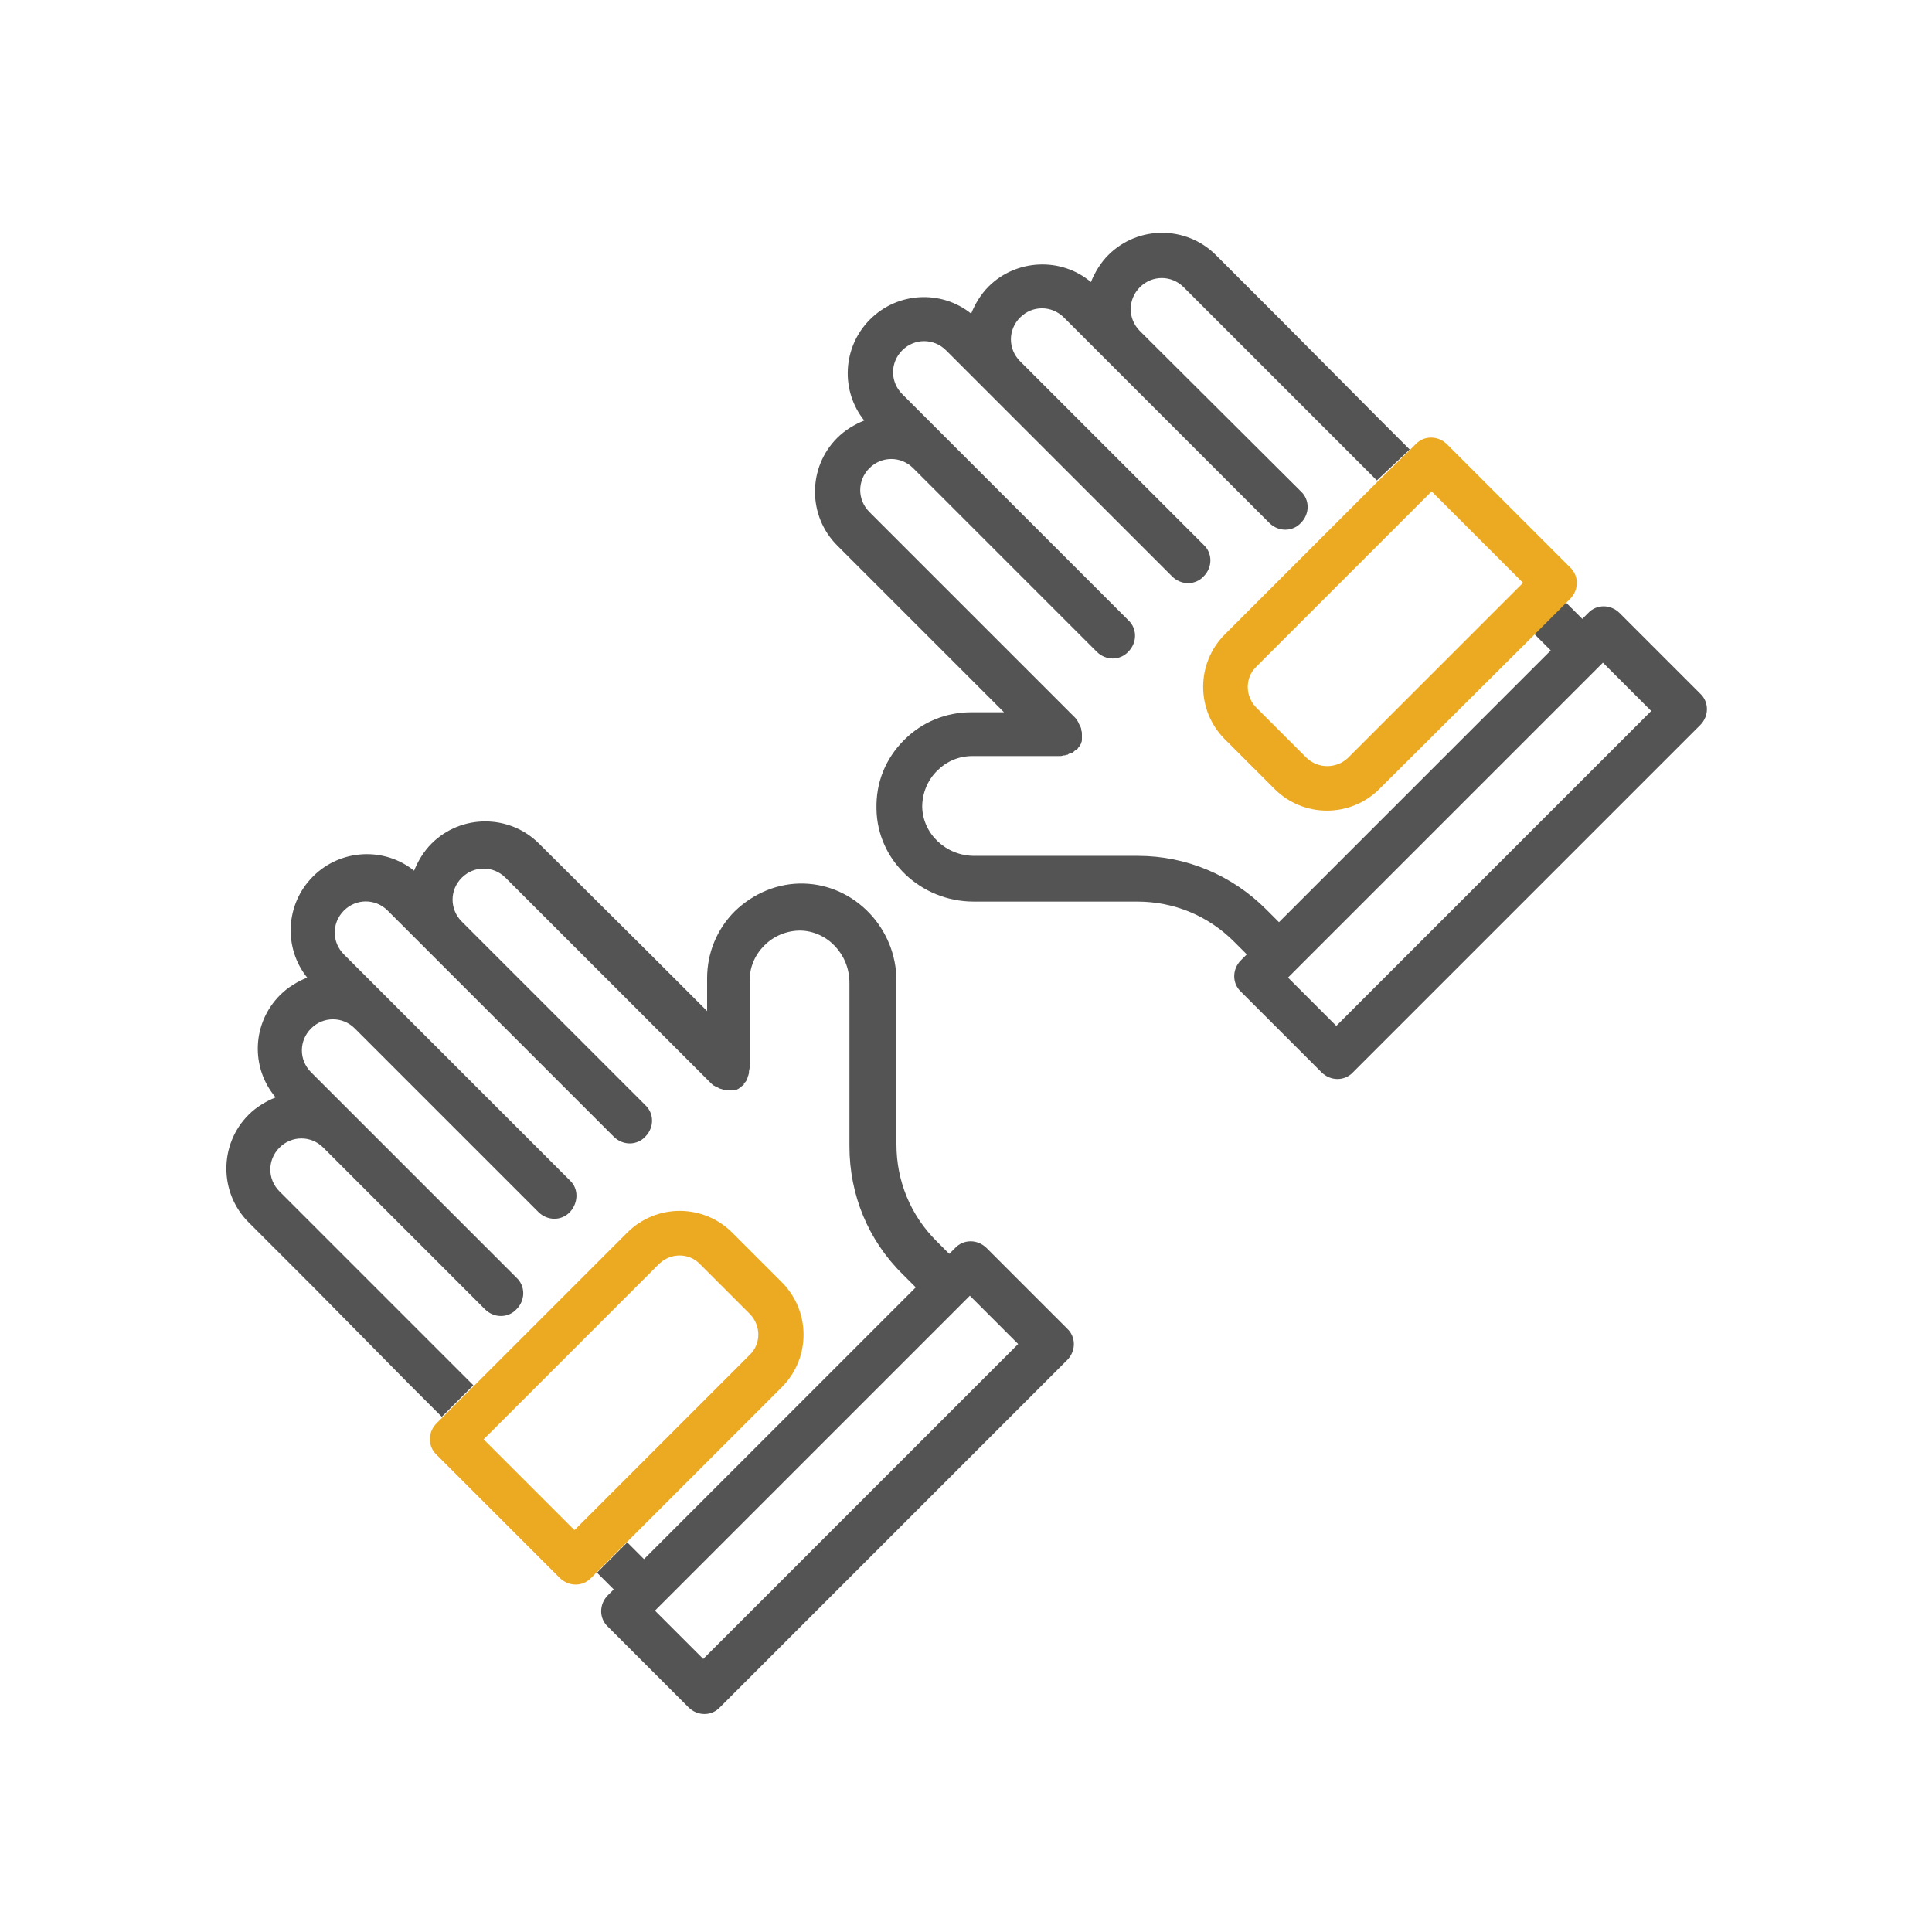
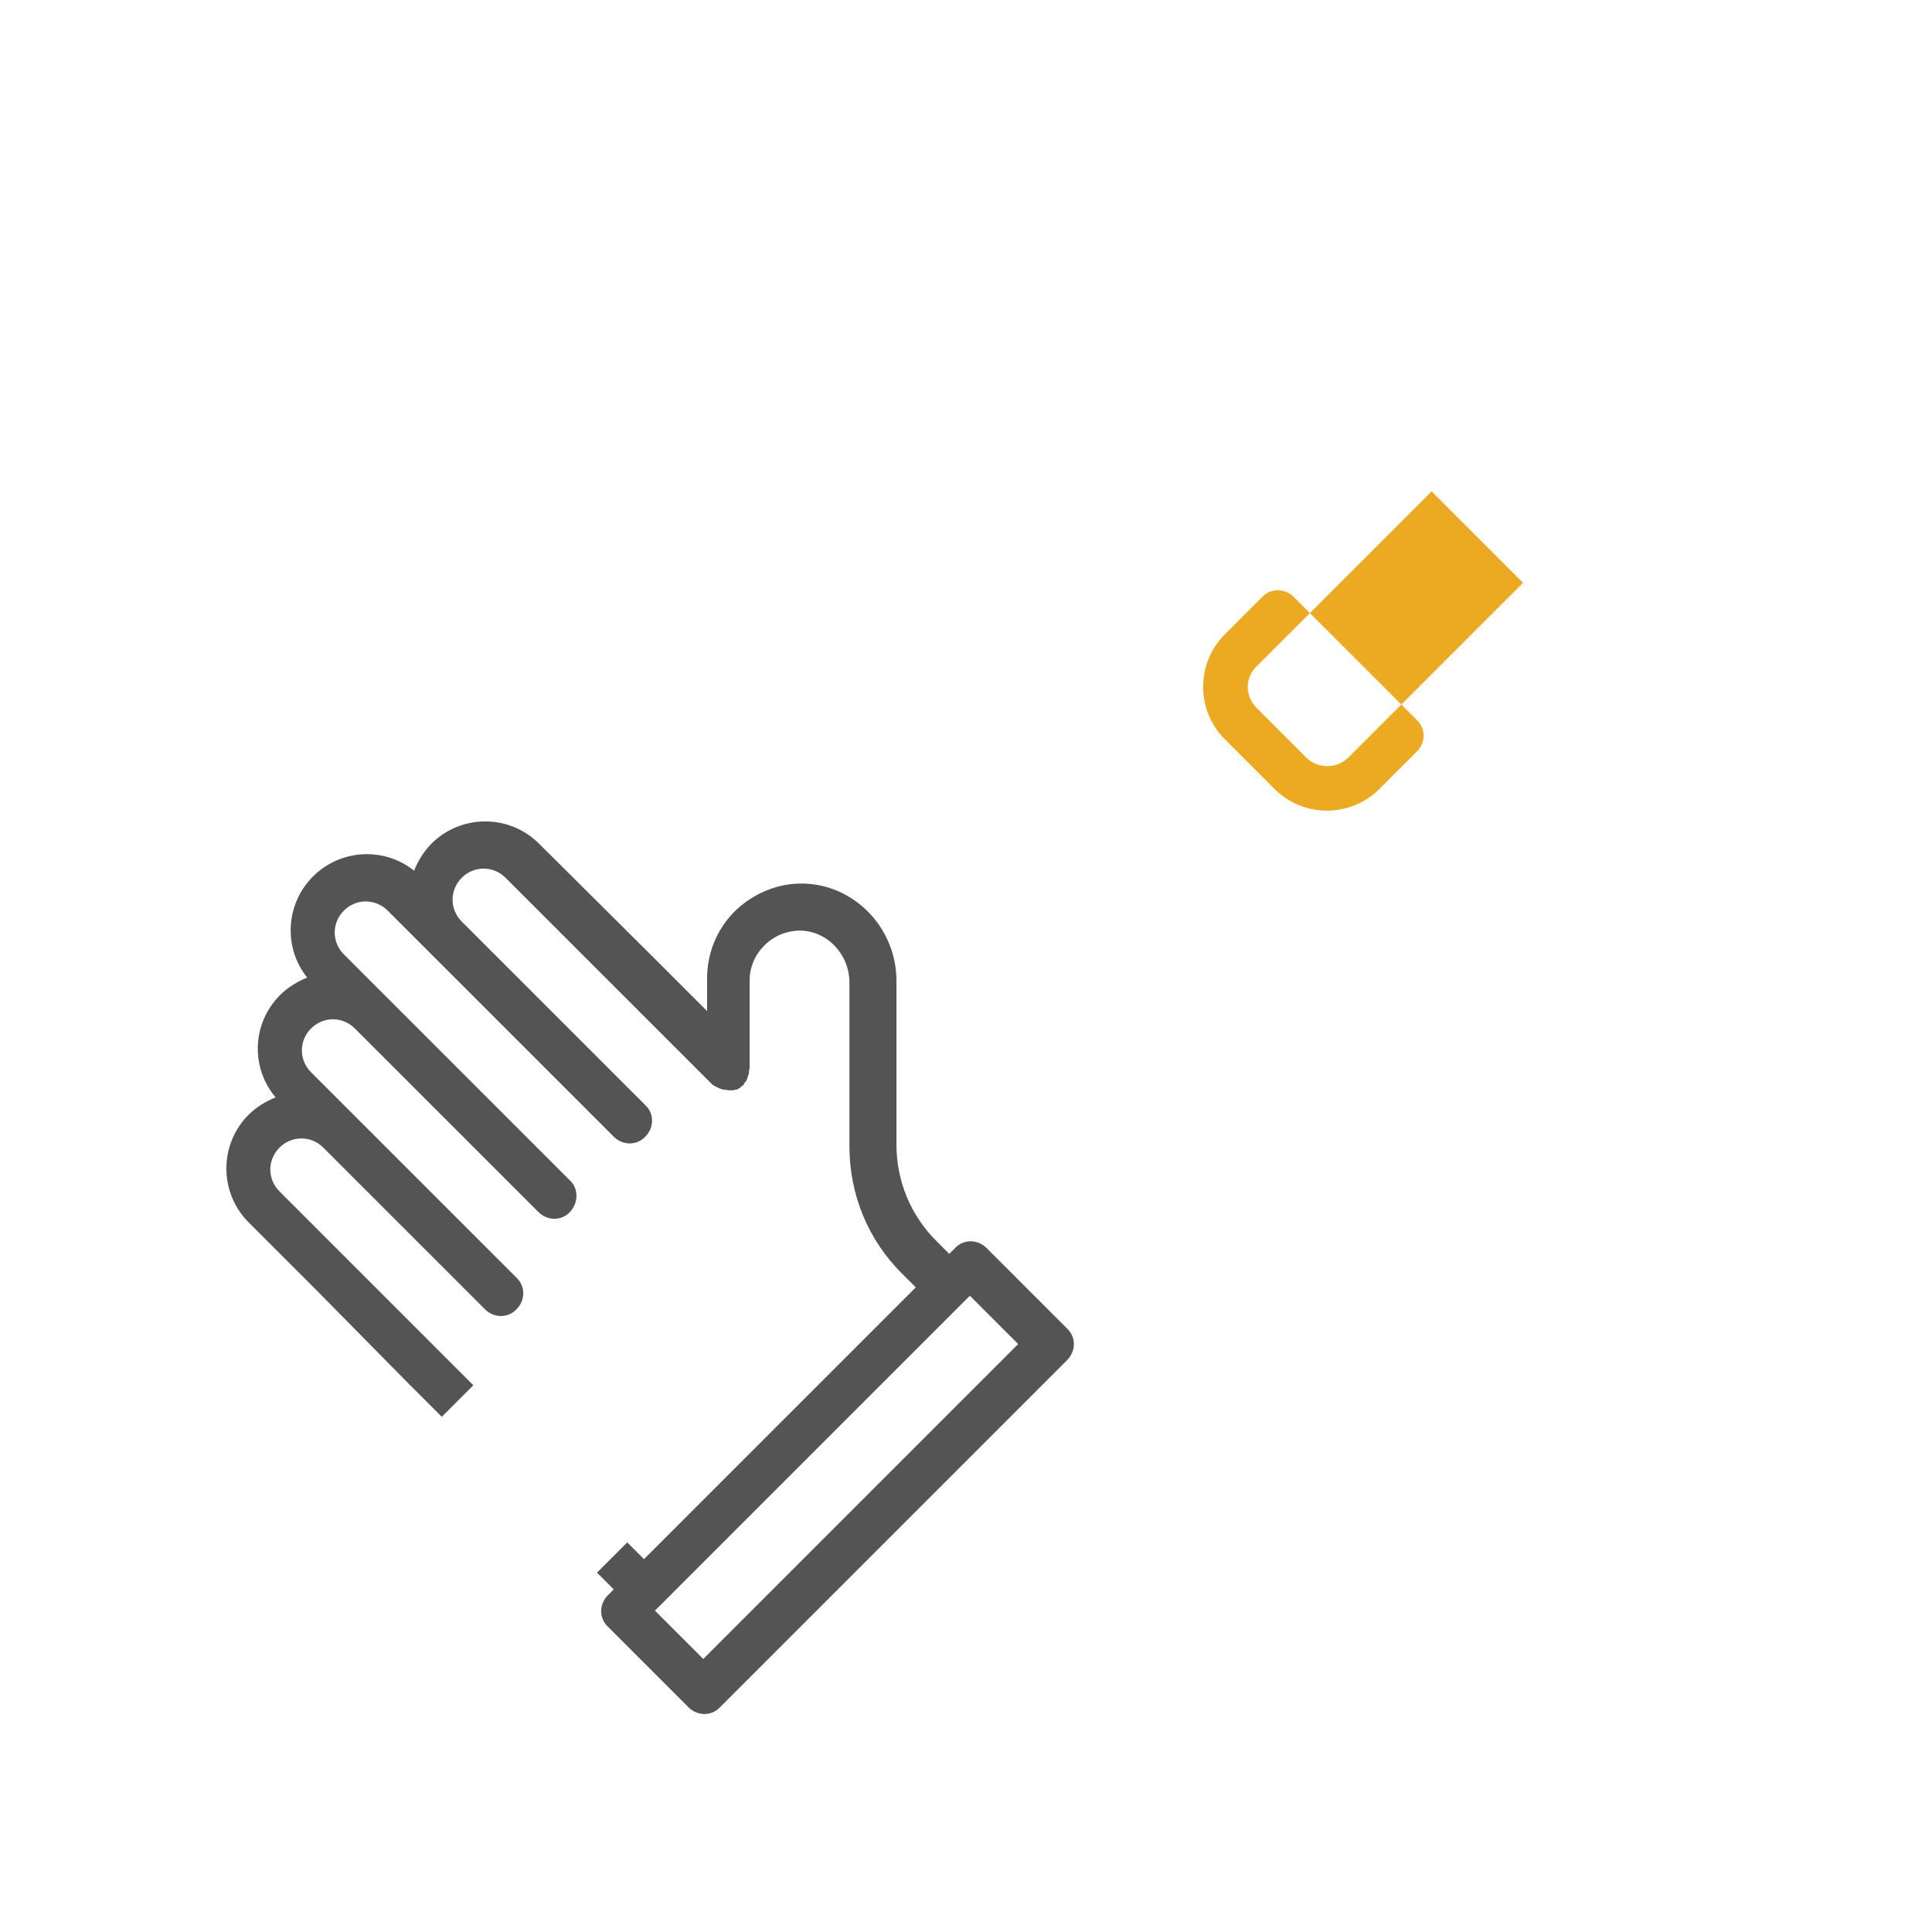
<svg xmlns="http://www.w3.org/2000/svg" version="1.1" id="Warstwa_1" x="0px" y="0px" viewBox="0 0 300 300" style="enable-background:new 0 0 300 300;" xml:space="preserve">
  <style type="text/css">
	.st0{fill:#555454;}
	.st1{fill:#ECA922;}
</style>
  <path class="st0" d="M92.7,244.2l2.6,2.6l-0.9,0.9c-1.4,1.4-1.4,3.6,0,4.9l12.5,12.5c1.4,1.4,3.6,1.4,4.9,0l53.9-53.9  c1.4-1.4,1.4-3.6,0-4.9l-12.5-12.5c-1.4-1.4-3.6-1.4-4.9,0l-0.9,0.9l-2-2c-4-4-6.2-9.3-6.2-15l0-25.4c0-8.2-6.5-14.9-14.4-15.1  c-4-0.1-7.8,1.5-10.7,4.3c-2.8,2.8-4.3,6.5-4.3,10.4l0,5.1l-8.7-8.7L83.7,131c-4.6-4.6-12.1-4.6-16.7,0c-1.2,1.2-2.1,2.7-2.7,4.2  c-4.6-3.7-11.4-3.4-15.7,0.9c-4.3,4.3-4.6,11.1-0.9,15.7c-1.5,0.6-3,1.5-4.2,2.7c-4.4,4.4-4.6,11.3-0.7,15.9c-1.5,0.6-3,1.5-4.2,2.7  c-4.6,4.6-4.6,12.1,0,16.7l10.4,10.4L63.6,215l5,5l4.9-4.9l-5-5h0c0,0,0,0,0,0l-12.2-12.2L43.4,185c-1.9-1.9-1.9-4.9,0-6.8  c1.9-1.9,4.9-1.9,6.8,0l25.1,25.1c1.4,1.4,3.6,1.4,4.9,0c1.4-1.4,1.4-3.6,0-4.9l-25.1-25.1l-6.8-6.8c-1.9-1.9-1.9-4.9,0-6.8  c1.9-1.9,4.9-1.9,6.8,0l28.5,28.5c1.4,1.4,3.6,1.4,4.9,0s1.4-3.6,0-4.9l-28.5-28.5l-6.6-6.6c-1.9-1.9-1.9-4.9,0-6.8  c1.9-1.9,4.9-1.9,6.8,0l6.6,6.6l28.5,28.5c1.4,1.4,3.6,1.4,4.9,0c1.4-1.4,1.4-3.6,0-4.9l-28.5-28.5c-1.9-1.9-1.9-4.9,0-6.8  c1.9-1.9,4.9-1.9,6.8,0l19.7,19.7l12.2,12.2c0.2,0.2,0.3,0.3,0.5,0.4c0.1,0,0.1,0.1,0.2,0.1c0.1,0.1,0.3,0.1,0.4,0.2  c0.1,0,0.1,0.1,0.2,0.1c0.2,0.1,0.4,0.1,0.6,0.2c0,0,0,0,0.1,0c0.2,0,0.4,0,0.6,0.1c0.1,0,0.1,0,0.2,0c0.1,0,0.3,0,0.4,0  c0.1,0,0.1,0,0.2,0c0.2,0,0.3-0.1,0.5-0.1c0,0,0.1,0,0.1,0c0,0,0,0,0,0c0.2-0.1,0.4-0.2,0.5-0.3c0.1,0,0.1-0.1,0.1-0.1  c0.1-0.1,0.3-0.2,0.4-0.3c0,0,0.1,0,0.1-0.1c0,0,0,0,0-0.1c0.1-0.2,0.3-0.3,0.4-0.5c0,0,0-0.1,0-0.1c0.1-0.1,0.2-0.3,0.2-0.5  c0-0.1,0.1-0.1,0.1-0.2c0-0.1,0.1-0.3,0.1-0.4c0-0.1,0-0.1,0-0.2c0-0.2,0.1-0.4,0.1-0.6c0,0,0,0,0,0l0-13.5c0-2.1,0.8-4,2.3-5.5  c1.5-1.5,3.5-2.3,5.6-2.3c4.2,0.1,7.6,3.7,7.6,8.1l0,25.4c0,7.5,2.9,14.6,8.3,19.9l2,2l-42.2,42.2l-2.6-2.6L92.7,244.2z   M101.7,250.1l48.9-48.9l7.5,7.5l-48.9,48.9L101.7,250.1z" />
-   <path class="st0" d="M200,151.8l48.9-48.9l7.5,7.5l-48.9,48.9L200,151.8z M218.9,69.8l-5-5L199.2,50l-10.4-10.4  c-4.6-4.6-12.1-4.6-16.7,0c-1.2,1.2-2.1,2.7-2.7,4.2c-4.6-3.9-11.6-3.6-15.9,0.7c-1.2,1.2-2.1,2.7-2.7,4.2  c-4.6-3.7-11.4-3.4-15.7,0.9c-4.3,4.3-4.6,11.1-0.9,15.7c-1.5,0.6-3,1.5-4.2,2.7c-4.6,4.6-4.6,12.1,0,16.7l17.2,17.2l8.7,8.7h-5.1  c-3.9,0-7.6,1.5-10.4,4.3c-2.9,2.9-4.4,6.6-4.3,10.7c0.1,8,6.9,14.4,15.1,14.4h25.4c5.7,0,11,2.2,15,6.2l2,2l-0.9,0.9  c-1.4,1.4-1.4,3.6,0,4.9l12.5,12.5c1.4,1.4,3.6,1.4,4.9,0l53.9-53.9c1.4-1.4,1.4-3.6,0-4.9l-12.5-12.5c-1.4-1.4-3.6-1.4-4.9,0  l-0.9,0.9l-2.6-2.6l-4.9,4.9l2.6,2.6l-42.2,42.2l-2-2c-5.3-5.3-12.4-8.3-19.9-8.3h-25.4c-4.4,0-8-3.4-8.1-7.6c0-2.1,0.8-4.1,2.3-5.6  c1.5-1.5,3.4-2.3,5.5-2.3l13.5,0c0,0,0,0,0,0c0.2,0,0.4,0,0.6-0.1c0.1,0,0.1,0,0.2,0c0.1,0,0.3-0.1,0.4-0.1c0.1,0,0.1,0,0.2-0.1  c0.2-0.1,0.3-0.2,0.5-0.2c0,0,0.1,0,0.1,0c0.2-0.1,0.3-0.3,0.5-0.4c0,0,0,0,0.1,0c0,0,0-0.1,0.1-0.1c0.1-0.1,0.2-0.2,0.3-0.4  c0,0,0.1-0.1,0.1-0.1c0.1-0.2,0.2-0.3,0.3-0.5c0,0,0,0,0,0c0,0,0-0.1,0-0.1c0.1-0.2,0.1-0.3,0.1-0.5c0-0.1,0-0.1,0-0.2  c0-0.1,0-0.3,0-0.4c0-0.1,0-0.1,0-0.2c0-0.2,0-0.4-0.1-0.6c0,0,0,0,0-0.1c0-0.2-0.1-0.4-0.2-0.6c0-0.1-0.1-0.1-0.1-0.2  c-0.1-0.1-0.1-0.3-0.2-0.4c0-0.1-0.1-0.1-0.1-0.2c-0.1-0.2-0.2-0.3-0.4-0.5l-12.2-12.2l-19.7-19.7c-1.9-1.9-1.9-4.9,0-6.8  c1.9-1.9,4.9-1.9,6.8,0l28.5,28.5c1.4,1.4,3.6,1.4,4.9,0c1.4-1.4,1.4-3.6,0-4.9l-28.5-28.5l-6.6-6.6c-1.9-1.9-1.9-4.9,0-6.8  s4.9-1.9,6.8,0l6.6,6.6l28.5,28.5c1.4,1.4,3.6,1.4,4.9,0c1.4-1.4,1.4-3.6,0-4.9l-28.5-28.5c-1.9-1.9-1.9-4.9,0-6.8  c1.9-1.9,4.9-1.9,6.8,0l6.8,6.8l25.1,25.1c1.4,1.4,3.6,1.4,4.9,0c1.4-1.4,1.4-3.6,0-4.9L177,51.4c-1.9-1.9-1.9-4.9,0-6.8  c1.9-1.9,4.9-1.9,6.8,0l12.8,12.8l12.2,12.2l0,0l0,0l5,5L218.9,69.8z M222.3,76.3" />
-   <path class="st1" d="M97.6,239.2l23.8-23.8c4.5-4.5,4.5-11.8,0-16.3l-7.7-7.7c-4.5-4.5-11.8-4.5-16.3,0l-23.8,23.8l-4.9,4.9  l-0.9,0.9c-1.4,1.4-1.4,3.6,0,4.9l19.1,19.1c1.4,1.4,3.6,1.4,4.9,0l0.9-0.9L97.6,239.2z M75.1,223.5l27.2-27.2  c1.8-1.8,4.7-1.8,6.4,0l7.7,7.7c1.8,1.8,1.8,4.7,0,6.4l-27.2,27.2L75.1,223.5z" />
-   <path class="st1" d="M214,74.7l-23.8,23.8c-4.5,4.5-4.5,11.8,0,16.3l7.7,7.7c4.5,4.5,11.8,4.5,16.3,0L238,98.8l4.9-4.9l0.9-0.9  c1.4-1.4,1.4-3.6,0-4.9l-19.1-19.1c-1.4-1.4-3.6-1.4-4.9,0l-0.9,0.9L214,74.7z M202.8,117.6l-7.7-7.7c-1.8-1.8-1.8-4.7,0-6.4  l27.2-27.2l14.2,14.2l-27.2,27.2C207.5,119.4,204.6,119.4,202.8,117.6z" />
+   <path class="st1" d="M214,74.7l-23.8,23.8c-4.5,4.5-4.5,11.8,0,16.3l7.7,7.7c4.5,4.5,11.8,4.5,16.3,0l4.9-4.9l0.9-0.9  c1.4-1.4,1.4-3.6,0-4.9l-19.1-19.1c-1.4-1.4-3.6-1.4-4.9,0l-0.9,0.9L214,74.7z M202.8,117.6l-7.7-7.7c-1.8-1.8-1.8-4.7,0-6.4  l27.2-27.2l14.2,14.2l-27.2,27.2C207.5,119.4,204.6,119.4,202.8,117.6z" />
</svg>